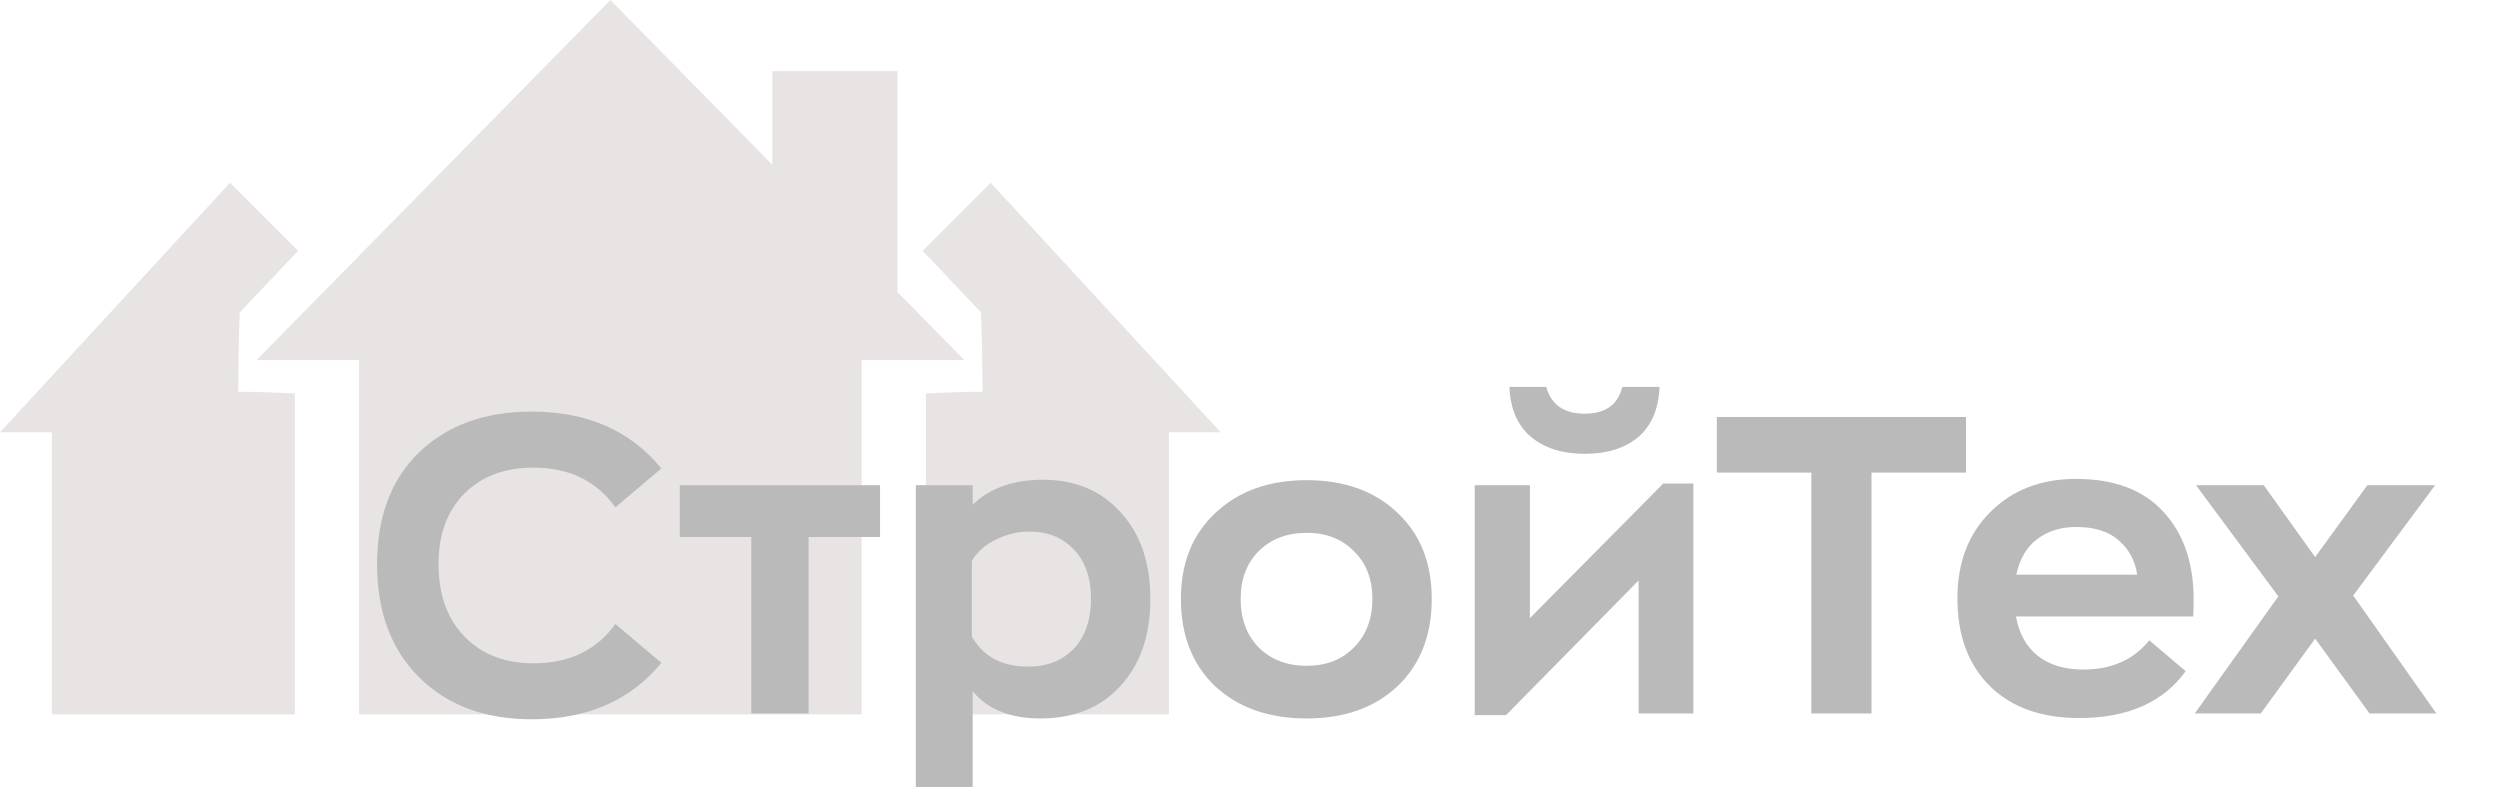
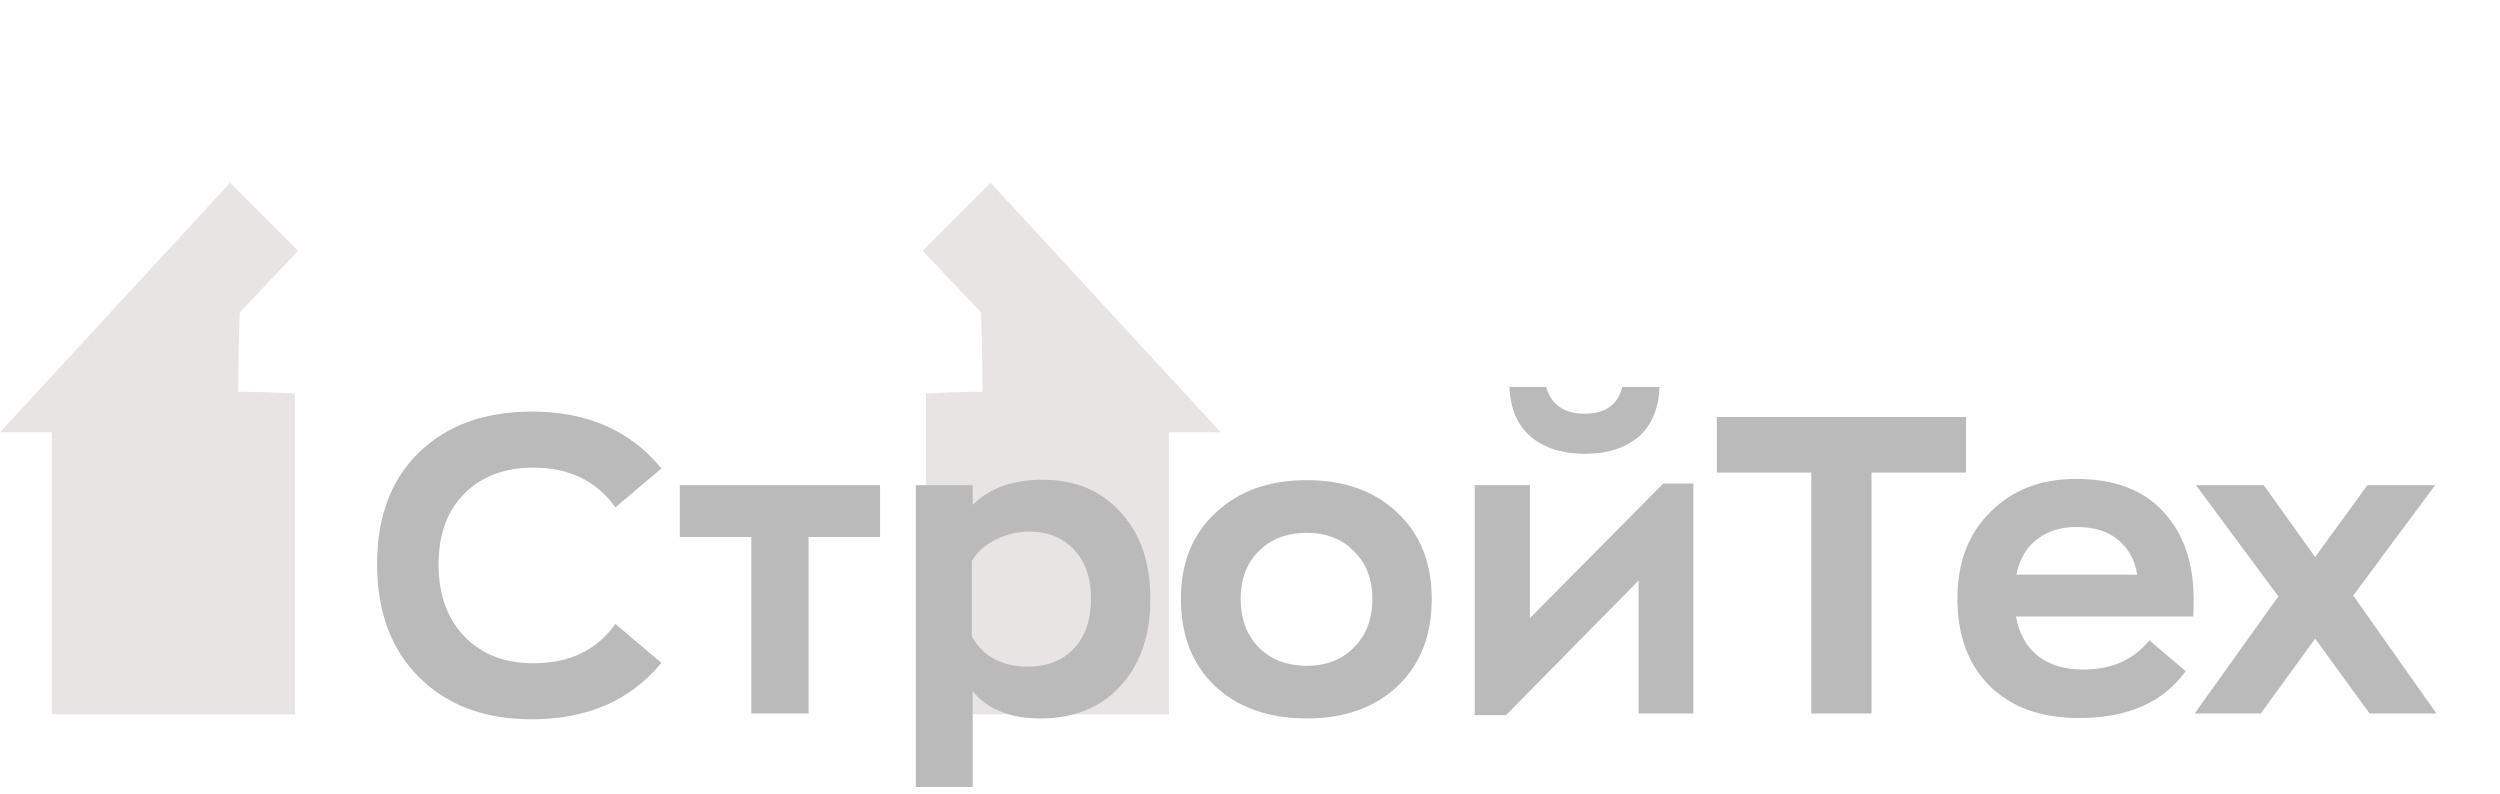
<svg xmlns="http://www.w3.org/2000/svg" width="299" height="95" viewBox="0 0 299 95" fill="none">
  <path fill-rule="evenodd" clip-rule="evenodd" d="M35.264 47.051V85.433H6.201V51.7C4.134 51.7 2.067 51.7 0 51.7C9.171 41.753 18.342 31.807 27.514 21.86C30.227 24.574 32.939 27.286 35.651 30C33.326 32.453 31.002 34.908 28.676 37.362C28.547 40.204 28.516 43.626 28.484 46.857C30.905 46.856 33.133 46.953 35.264 47.051ZM110.736 47.051V85.433H139.799V51.7C141.866 51.7 143.933 51.7 146 51.7C136.829 41.753 127.658 31.807 118.486 21.86C115.774 24.574 113.061 27.286 110.348 30C112.673 32.453 114.998 34.908 117.324 37.362C117.452 40.204 117.485 43.626 117.516 46.857C115.094 46.856 112.867 46.953 110.736 47.051Z" fill="#E8E4E4" />
-   <path fill-rule="evenodd" clip-rule="evenodd" d="M42.952 85.432V43.065H30.68L73.005 0L92.373 19.706V8.506H107.339V34.934L115.33 43.065H103.058V85.432H42.952Z" fill="#E8E4E4" />
  <path d="M63.6 86.027C58 86.027 53.517 84.361 50.15 81.027C46.783 77.694 45.1 73.177 45.1 67.477C45.1 61.81 46.767 57.361 50.1 54.127C53.467 50.861 57.967 49.227 63.6 49.227C70.233 49.227 75.4 51.494 79.1 56.027L73.6 60.677C71.333 57.511 68.067 55.927 63.8 55.927C60.367 55.927 57.617 56.961 55.55 59.027C53.483 61.094 52.45 63.91 52.45 67.477C52.45 71.111 53.483 73.994 55.55 76.127C57.617 78.26 60.367 79.327 63.8 79.327C68.1 79.327 71.367 77.76 73.6 74.627L79.1 79.277C75.4 83.777 70.233 86.027 63.6 86.027ZM105.255 58.027V64.227H96.705V85.327H89.855V64.227H81.305V58.027H105.255ZM109.532 94.127V58.027H116.332V60.377C118.366 58.377 121.166 57.377 124.732 57.377C128.599 57.377 131.699 58.677 134.032 61.277C136.399 63.844 137.582 67.294 137.582 71.627C137.582 75.994 136.382 79.477 133.982 82.077C131.616 84.644 128.432 85.927 124.432 85.927C120.832 85.927 118.132 84.844 116.332 82.677V94.127H109.532ZM122.932 79.727C125.232 79.727 127.066 79.01 128.432 77.577C129.799 76.111 130.482 74.127 130.482 71.627C130.482 69.094 129.799 67.127 128.432 65.727C127.099 64.294 125.316 63.577 123.082 63.577C121.716 63.577 120.399 63.894 119.132 64.527C117.866 65.127 116.899 65.977 116.232 67.077V76.127C117.599 78.527 119.832 79.727 122.932 79.727ZM156.286 85.927C151.752 85.927 148.102 84.644 145.336 82.077C142.602 79.477 141.236 75.994 141.236 71.627C141.236 67.327 142.619 63.894 145.386 61.327C148.152 58.727 151.786 57.427 156.286 57.427C160.786 57.427 164.402 58.727 167.136 61.327C169.869 63.894 171.236 67.327 171.236 71.627C171.236 75.994 169.869 79.477 167.136 82.077C164.402 84.644 160.786 85.927 156.286 85.927ZM156.286 79.627C158.619 79.627 160.502 78.894 161.936 77.427C163.402 75.96 164.136 74.027 164.136 71.627C164.136 69.26 163.402 67.361 161.936 65.927C160.502 64.46 158.619 63.727 156.286 63.727C153.919 63.727 152.002 64.46 150.536 65.927C149.102 67.361 148.386 69.26 148.386 71.627C148.386 74.027 149.102 75.96 150.536 77.427C152.002 78.894 153.919 79.627 156.286 79.627ZM195.928 52.277C194.328 53.611 192.195 54.277 189.528 54.277C186.861 54.277 184.711 53.594 183.078 52.227C181.478 50.861 180.628 48.877 180.528 46.277H184.928C185.528 48.41 187.061 49.477 189.528 49.477C191.995 49.477 193.495 48.41 194.028 46.277H198.478C198.378 48.91 197.528 50.91 195.928 52.277ZM198.928 57.827H202.528V85.327H195.978V69.427L180.128 85.527H176.378V58.027H182.978V73.927L198.928 57.827ZM216.633 85.327V56.527H205.333V49.877H235.133V56.527H223.833V85.327H216.633ZM262.357 71.677C262.357 72.677 262.34 73.361 262.307 73.727H241.107C241.473 75.76 242.34 77.327 243.707 78.427C245.107 79.527 246.923 80.077 249.157 80.077C252.557 80.077 255.19 78.91 257.057 76.577L261.407 80.277C258.707 84.01 254.457 85.877 248.657 85.877C244.123 85.877 240.557 84.594 237.957 82.027C235.39 79.46 234.107 75.977 234.107 71.577C234.107 67.277 235.423 63.827 238.057 61.227C240.69 58.594 244.107 57.277 248.307 57.277C252.873 57.277 256.357 58.594 258.757 61.227C261.157 63.827 262.357 67.311 262.357 71.677ZM248.307 63.027C246.473 63.027 244.923 63.511 243.657 64.477C242.39 65.41 241.557 66.827 241.157 68.727H255.607C255.373 67.094 254.657 65.744 253.457 64.677C252.257 63.577 250.54 63.027 248.307 63.027ZM291.392 85.327H283.392L276.892 76.377L270.392 85.327H262.492L272.492 71.327L262.642 58.027H270.742L276.892 66.627L283.142 58.027H291.242L281.442 71.227L291.392 85.327Z" fill="#BABABA" />
</svg>